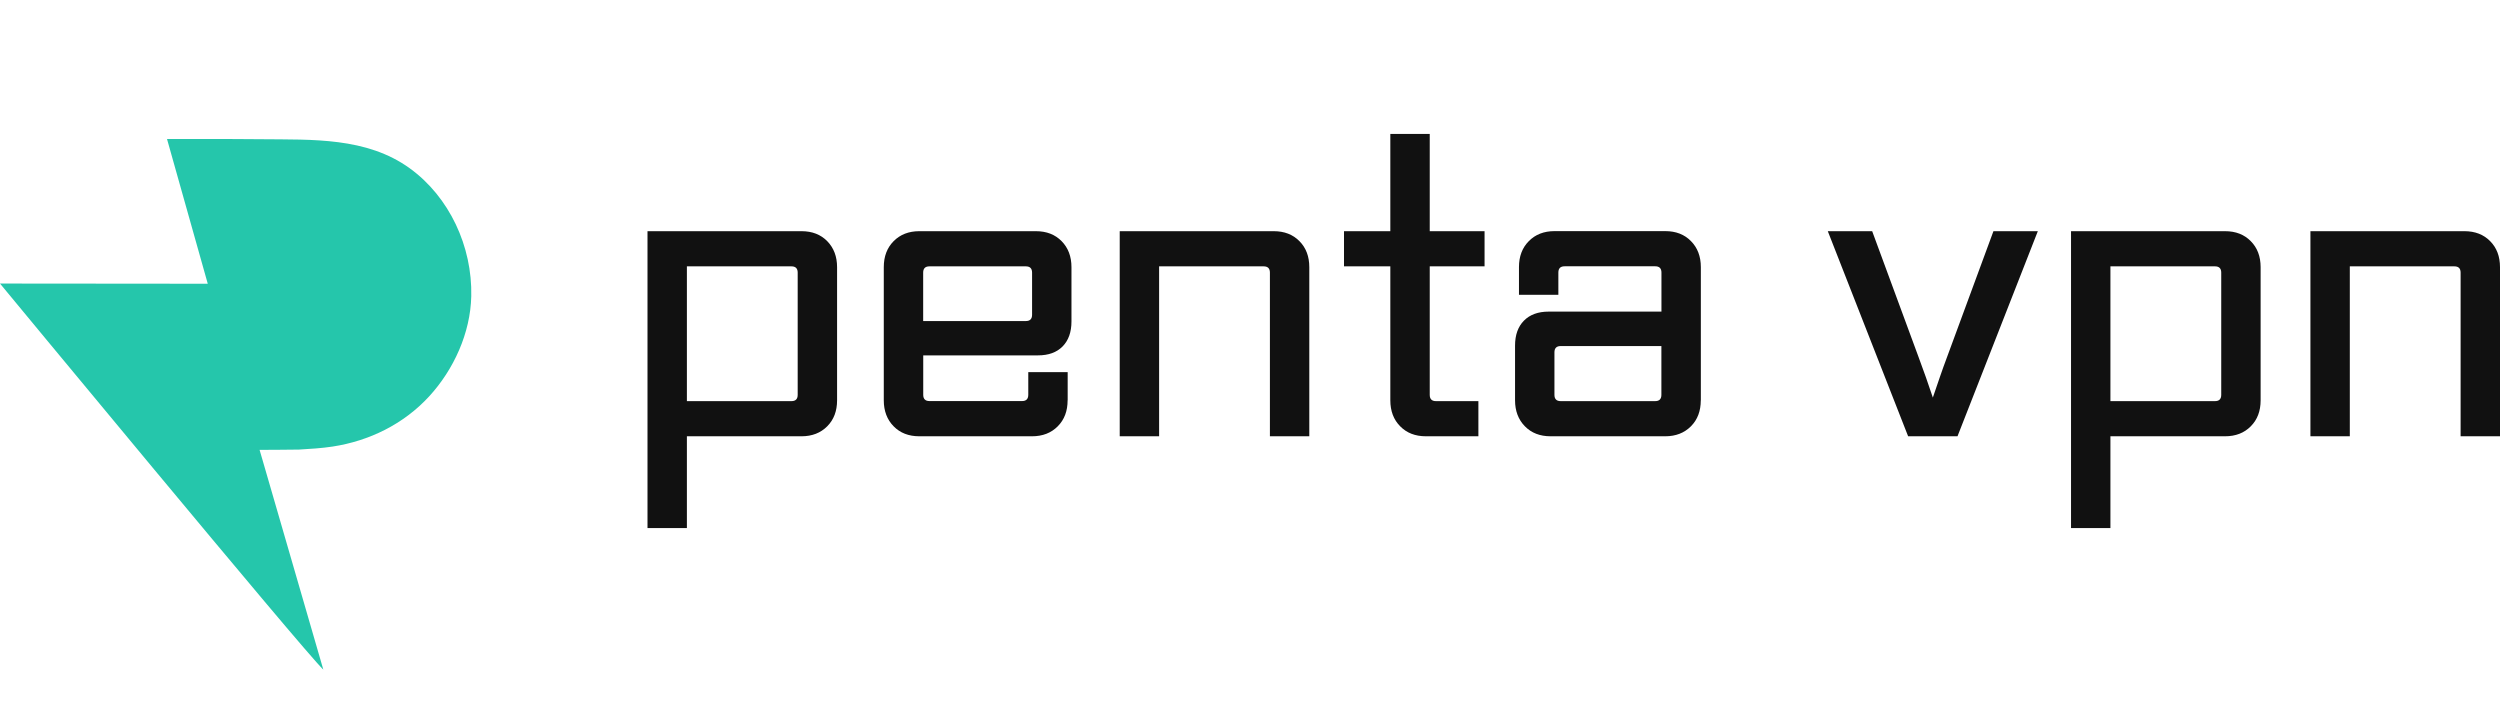
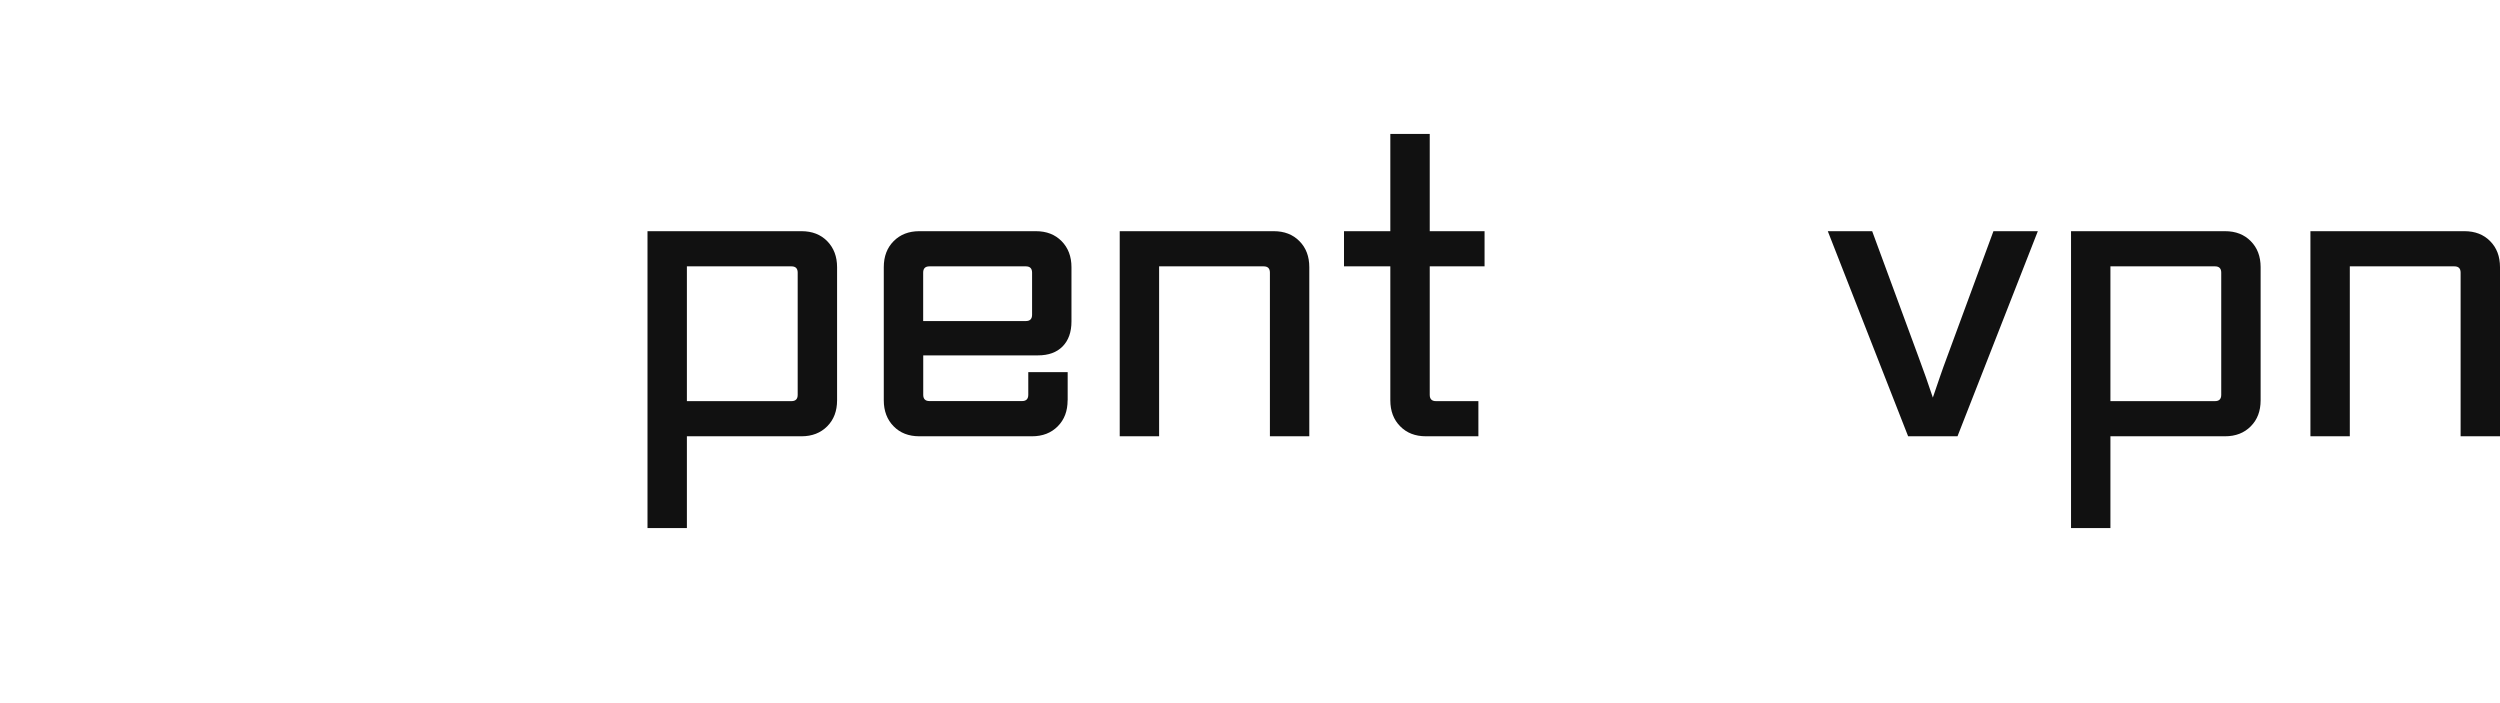
<svg xmlns="http://www.w3.org/2000/svg" width="160" height="45" viewBox="0 0 160 45" fill="none">
  <g clip-path="url(#clip0_2006_20800)">
-     <path d="M16.613 28.792L16.814 29.481L20.693 42.857C19.453 41.688 0 18.147 0 18.147L13.297 18.159L10.689 8.898C10.689 8.898 14.746 8.887 16.746 8.91C19.967 8.945 23.454 8.768 26.226 10.772C28.754 12.603 30.233 15.765 30.161 18.959C30.108 21.321 29.032 23.66 27.473 25.36C25.834 27.149 23.621 28.223 21.286 28.58C20.575 28.688 19.845 28.73 19.134 28.773C18.906 28.784 16.617 28.792 16.617 28.792H16.613Z" fill="#25C6AB" />
    <path d="M53.573 25.622C53.573 26.306 53.364 26.86 52.942 27.284C52.52 27.707 51.972 27.922 51.299 27.922H43.961V33.797H41.44V14.796H51.299C51.976 14.796 52.524 15.008 52.942 15.434C53.36 15.862 53.573 16.416 53.573 17.096V25.622ZM50.657 25.672C50.919 25.672 51.052 25.537 51.052 25.272V17.447C51.052 17.181 50.919 17.047 50.657 17.047H43.961V25.672H50.657Z" fill="#111111" />
    <path d="M68.327 25.622C68.327 26.306 68.118 26.86 67.696 27.284C67.277 27.707 66.726 27.922 66.053 27.922H58.836C58.159 27.922 57.611 27.711 57.193 27.284C56.775 26.86 56.562 26.303 56.562 25.622V17.096C56.562 16.412 56.771 15.858 57.193 15.434C57.611 15.011 58.159 14.796 58.836 14.796H66.3C66.977 14.796 67.525 15.008 67.943 15.434C68.361 15.858 68.574 16.416 68.574 17.096V20.57C68.574 21.255 68.384 21.786 68.007 22.171C67.627 22.556 67.102 22.744 66.426 22.744H59.087V25.268C59.087 25.533 59.22 25.668 59.482 25.668H65.414C65.677 25.668 65.81 25.533 65.81 25.268V23.817H68.331V25.618L68.327 25.622ZM65.657 20.547C65.92 20.547 66.053 20.413 66.053 20.147V17.447C66.053 17.181 65.92 17.047 65.657 17.047H59.478C59.216 17.047 59.083 17.181 59.083 17.447V20.547H65.657Z" fill="#111111" />
    <path d="M83.795 27.922H81.274V17.447C81.274 17.181 81.141 17.047 80.879 17.047H74.183V27.922H71.662V14.796H81.521C82.198 14.796 82.746 15.008 83.164 15.434C83.586 15.858 83.795 16.416 83.795 17.096V27.922Z" fill="#111111" />
    <path d="M94.617 27.922H91.255C90.579 27.922 90.031 27.711 89.613 27.284C89.191 26.861 88.981 26.303 88.981 25.622V17.047H86.016V14.796H88.981V8.571H91.503V14.796H95.012V17.047H91.503V25.272C91.503 25.537 91.636 25.672 91.898 25.672H94.617V27.922Z" fill="#111111" />
-     <path d="M108.85 25.622C108.85 26.306 108.641 26.86 108.219 27.284C107.797 27.707 107.249 27.922 106.576 27.922H99.237C98.56 27.922 98.013 27.711 97.595 27.284C97.176 26.86 96.963 26.303 96.963 25.622V22.121C96.963 21.436 97.153 20.905 97.534 20.52C97.914 20.136 98.439 19.943 99.116 19.943H106.333V17.443C106.333 17.177 106.2 17.043 105.937 17.043H100.131C99.868 17.043 99.735 17.177 99.735 17.443V18.866H97.214V17.093C97.214 16.408 97.424 15.854 97.846 15.431C98.264 15.007 98.811 14.792 99.488 14.792H106.58C107.257 14.792 107.804 15.004 108.222 15.431C108.641 15.854 108.854 16.412 108.854 17.093V25.618L108.85 25.622ZM105.933 25.672C106.196 25.672 106.329 25.537 106.329 25.272V22.148H99.88C99.618 22.148 99.484 22.282 99.484 22.548V25.272C99.484 25.537 99.618 25.672 99.88 25.672H105.933Z" fill="#111111" />
    <path d="M125.284 27.922H122.12L116.979 14.796H119.819L122.785 22.844C122.949 23.279 123.105 23.71 123.257 24.144C123.405 24.579 123.553 25.01 123.702 25.445C123.85 25.01 123.998 24.579 124.147 24.144C124.295 23.71 124.451 23.279 124.614 22.844L127.58 14.796H130.421L125.28 27.922H125.284Z" fill="#111111" />
    <path d="M144.68 25.622C144.68 26.306 144.471 26.86 144.049 27.284C143.631 27.707 143.083 27.922 142.406 27.922H135.067V33.797H132.546V14.796H142.406C143.083 14.796 143.631 15.008 144.049 15.434C144.471 15.858 144.68 16.416 144.68 17.096V25.622ZM141.764 25.672C142.026 25.672 142.159 25.537 142.159 25.272V17.447C142.159 17.181 142.026 17.047 141.764 17.047H135.067V25.672H141.764Z" fill="#111111" />
    <path d="M160 27.922H157.479V17.447C157.479 17.181 157.346 17.047 157.084 17.047H150.388V27.922H147.867V14.796H157.726C158.403 14.796 158.951 15.008 159.369 15.434C159.791 15.858 160 16.416 160 17.096V27.922Z" fill="#111111" />
  </g>
  <defs>
    <clipPath id="clip0_2006_20800">
      <rect width="160" height="45" fill="white" />
    </clipPath>
  </defs>
</svg>